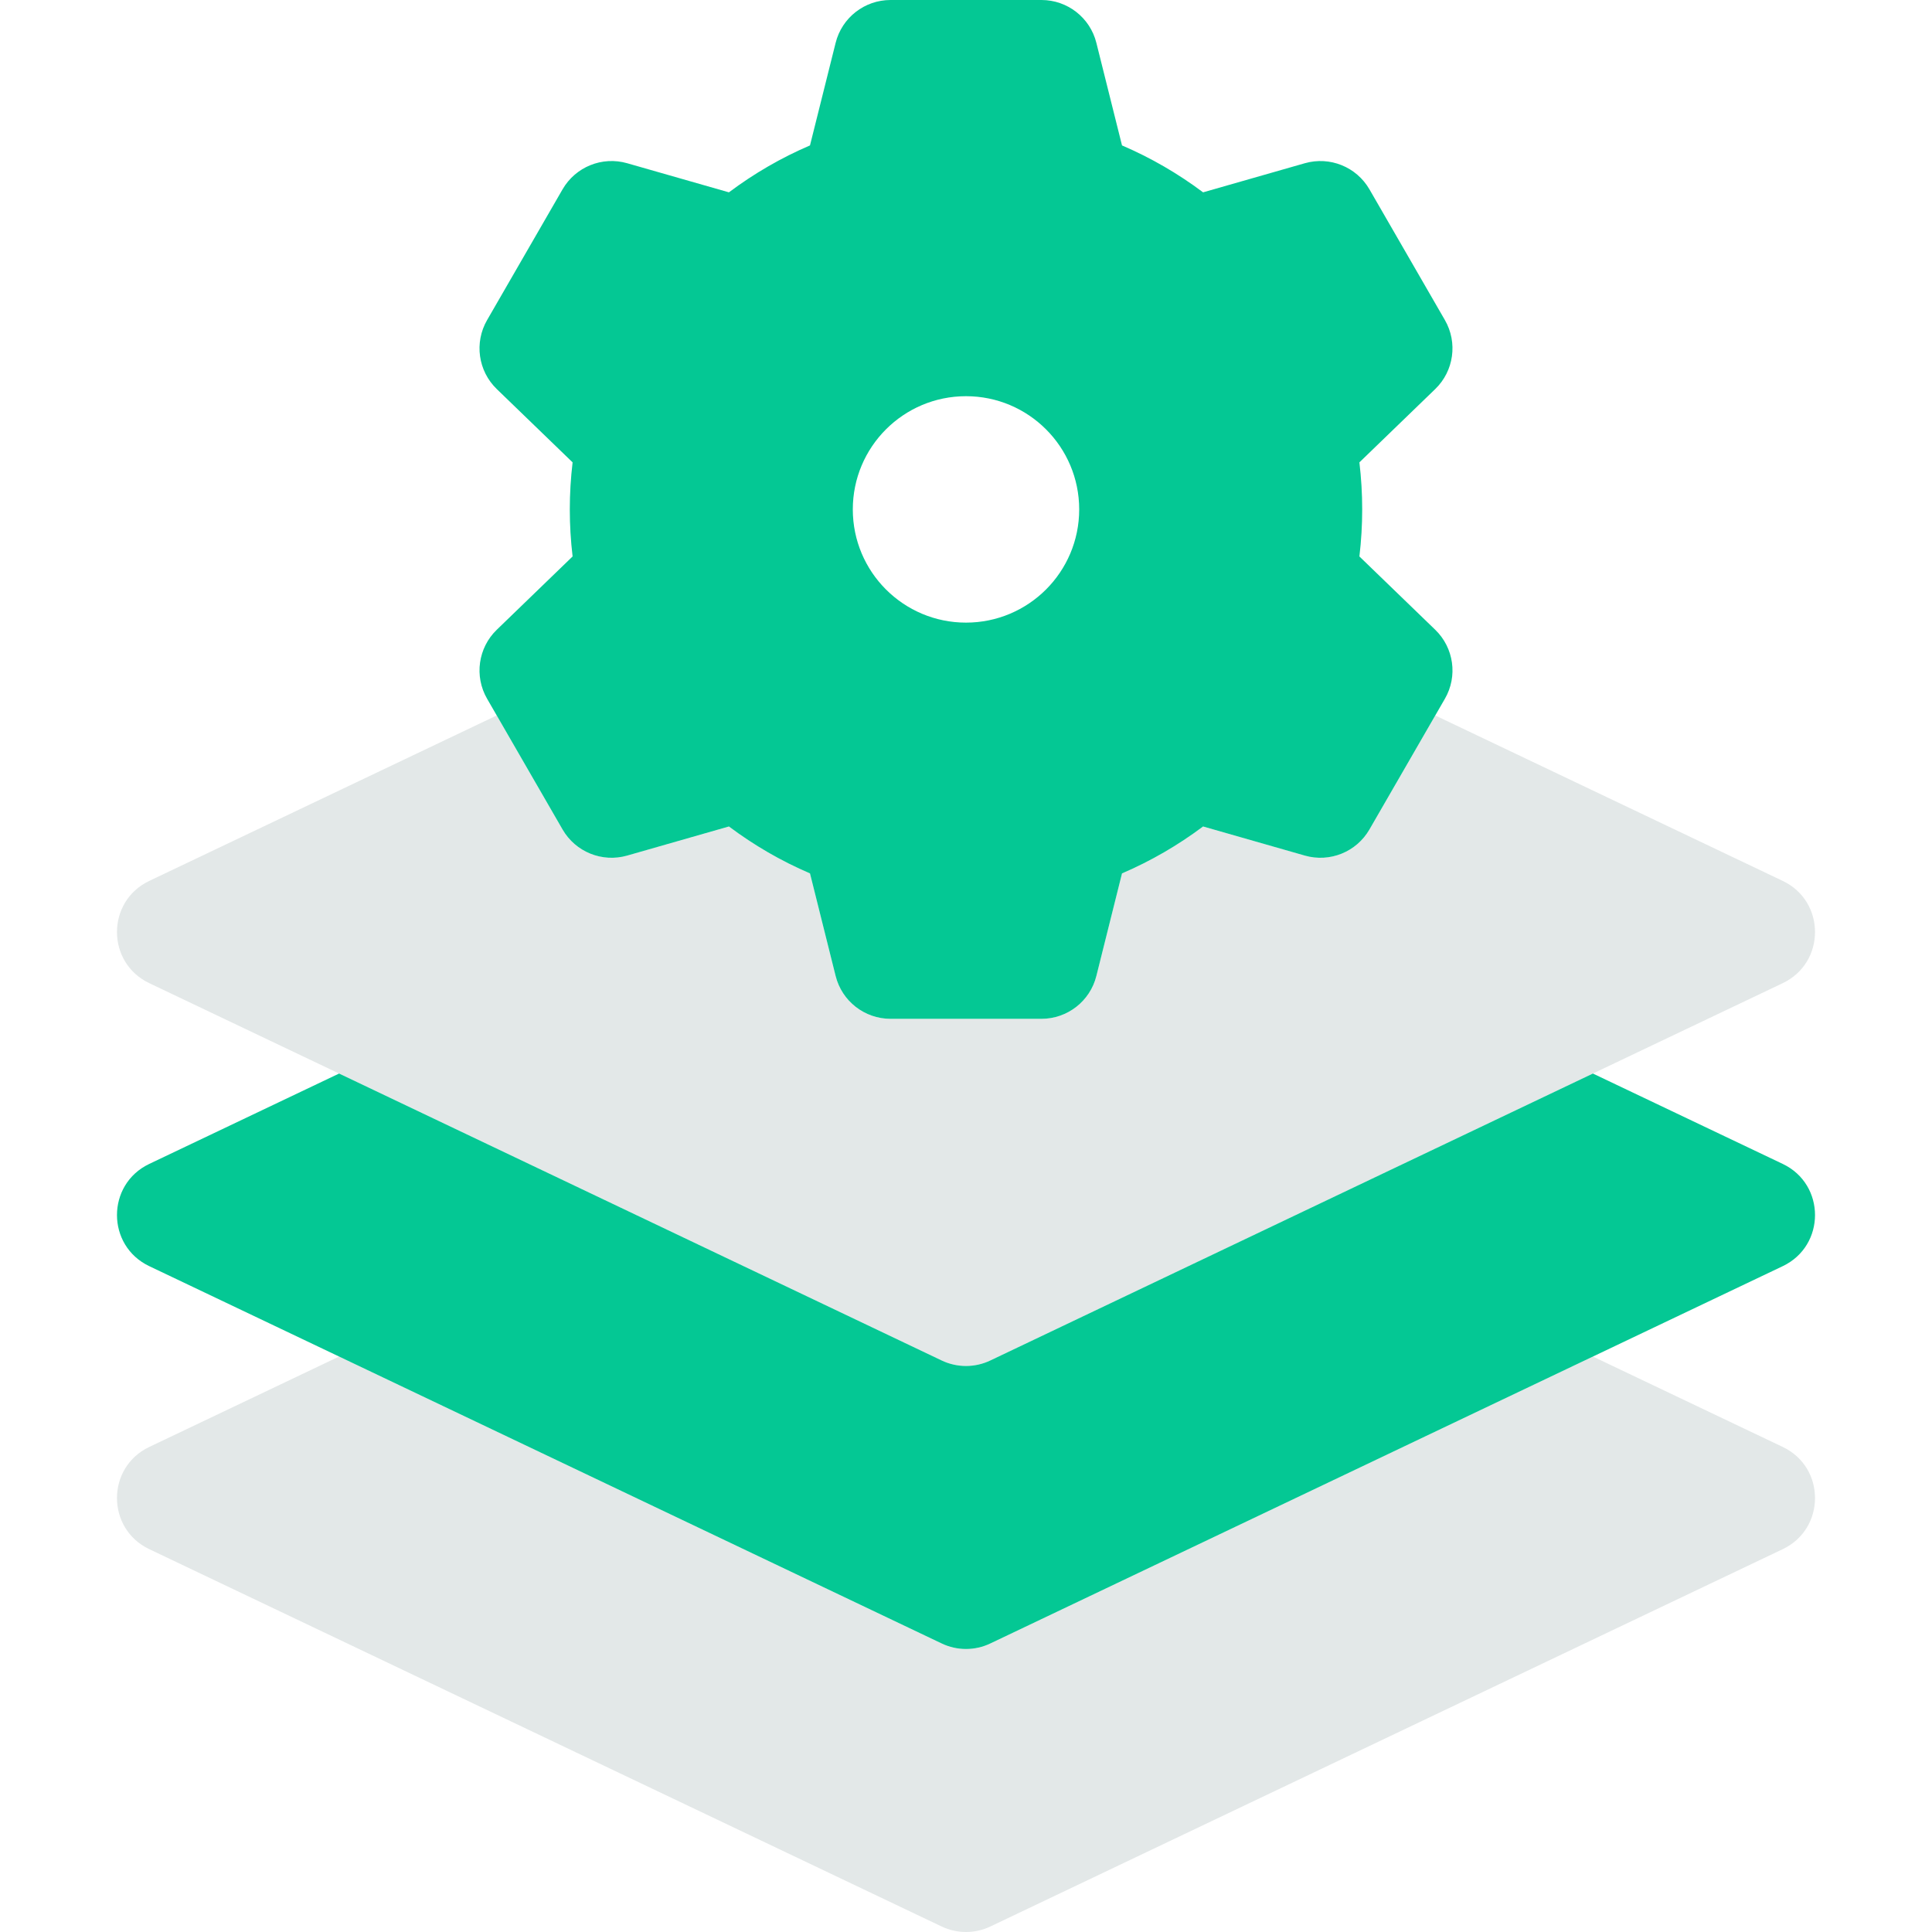
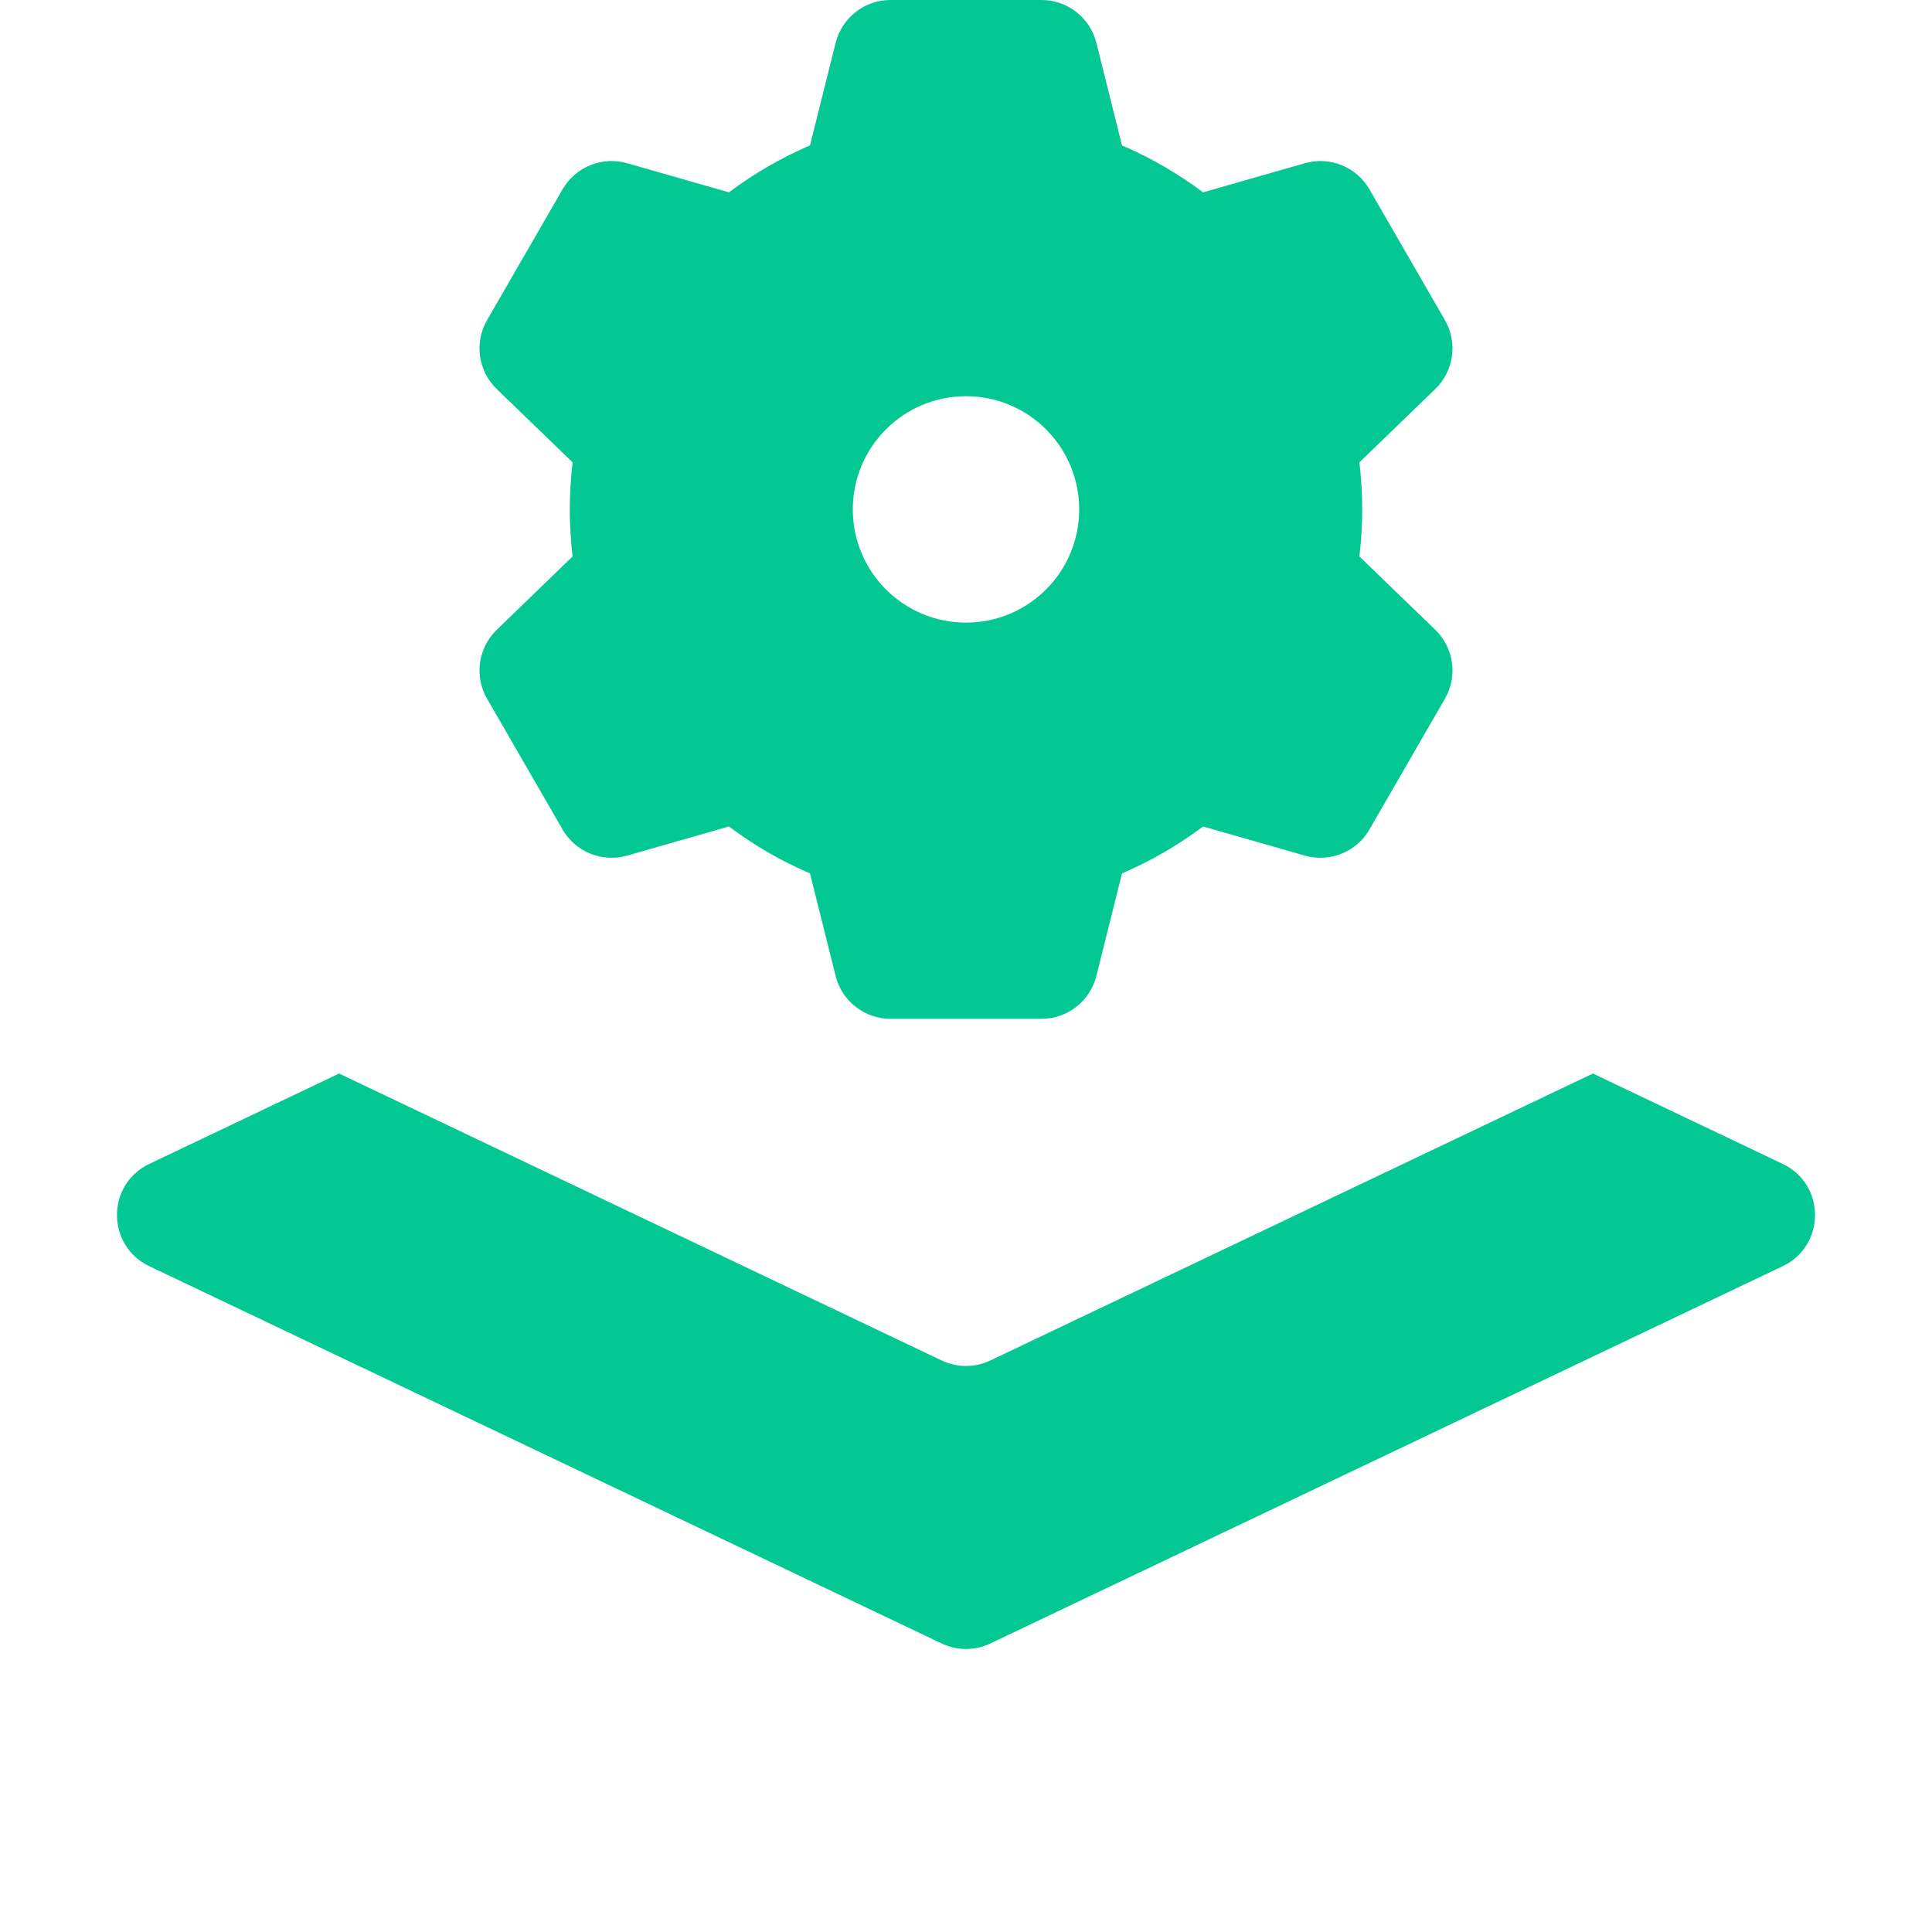
<svg xmlns="http://www.w3.org/2000/svg" width="56" height="56" viewBox="0 0 56 56" fill="none">
  <g clip-path="url(#clip0_1418_10023)">
-     <path d="M51.674 44.903L28.705 55.841C28.259 56.053 27.741 56.053 27.295 55.841L4.326 44.903C3.079 44.309 3.079 42.534 4.326 41.941L9.829 39.32L27.295 47.638C27.741 47.85 28.259 47.85 28.705 47.638L46.171 39.32L51.674 41.941C52.921 42.534 52.921 44.309 51.674 44.903ZM51.674 25.534L41.602 20.738L39.694 24.043C39.317 24.695 38.546 25.007 37.822 24.8L34.872 23.956C34.142 24.503 33.356 24.958 32.522 25.316L31.779 28.288C31.597 29.019 30.94 29.531 30.188 29.531H25.812C25.06 29.531 24.403 29.019 24.221 28.288L23.478 25.316C22.643 24.958 21.858 24.503 21.128 23.956L18.178 24.8C17.454 25.007 16.683 24.695 16.306 24.043L14.398 20.738L4.326 25.534C3.079 26.128 3.079 27.903 4.326 28.497L27.295 39.434C27.741 39.647 28.259 39.647 28.705 39.434L51.674 28.497C52.921 27.903 52.921 26.128 51.674 25.534Z" fill="#E3E8E8" />
    <path d="M51.674 36.7L28.705 47.637C28.259 47.85 27.741 47.85 27.295 47.637L4.326 36.7C3.079 36.106 3.079 34.331 4.326 33.737L9.829 31.117L27.295 39.434C27.741 39.647 28.259 39.647 28.705 39.434L46.171 31.117L51.674 33.737C52.921 34.331 52.921 36.106 51.674 36.7ZM41.601 18.254C42.142 18.777 42.258 19.602 41.881 20.254L39.694 24.043C39.317 24.695 38.546 25.007 37.822 24.8L34.872 23.956C34.142 24.503 33.356 24.958 32.522 25.316L31.779 28.288C31.597 29.019 30.94 29.531 30.188 29.531H25.812C25.06 29.531 24.403 29.019 24.221 28.288L23.478 25.316C22.643 24.958 21.858 24.503 21.128 23.956L18.178 24.8C17.454 25.007 16.683 24.695 16.306 24.043L14.119 20.254C13.742 19.602 13.858 18.777 14.399 18.254L16.597 16.129C16.543 15.675 16.516 15.219 16.516 14.766C16.516 14.312 16.543 13.856 16.597 13.402L14.399 11.277C13.858 10.754 13.742 9.929 14.119 9.277L16.306 5.488C16.683 4.836 17.454 4.524 18.178 4.731L21.128 5.575C21.858 5.028 22.643 4.573 23.478 4.215L24.221 1.243C24.403 0.512 25.06 0 25.812 0H30.188C30.94 0 31.597 0.512 31.779 1.243L32.522 4.215C33.357 4.573 34.142 5.028 34.872 5.575L37.822 4.731C38.546 4.525 39.317 4.836 39.694 5.488L41.881 9.277C42.257 9.929 42.142 10.754 41.601 11.277L39.403 13.402C39.457 13.856 39.484 14.312 39.484 14.766C39.484 15.219 39.457 15.675 39.403 16.129L41.601 18.254ZM31.281 14.766C31.281 12.953 29.812 11.484 28 11.484C26.188 11.484 24.719 12.953 24.719 14.766C24.719 16.578 26.188 18.047 28 18.047C29.812 18.047 31.281 16.578 31.281 14.766Z" fill="#04C894" />
  </g>
  <defs>
    <clipPath id="clip0_1418_10023">
      <rect width="56" height="56" fill="white" />
    </clipPath>
  </defs>
</svg>